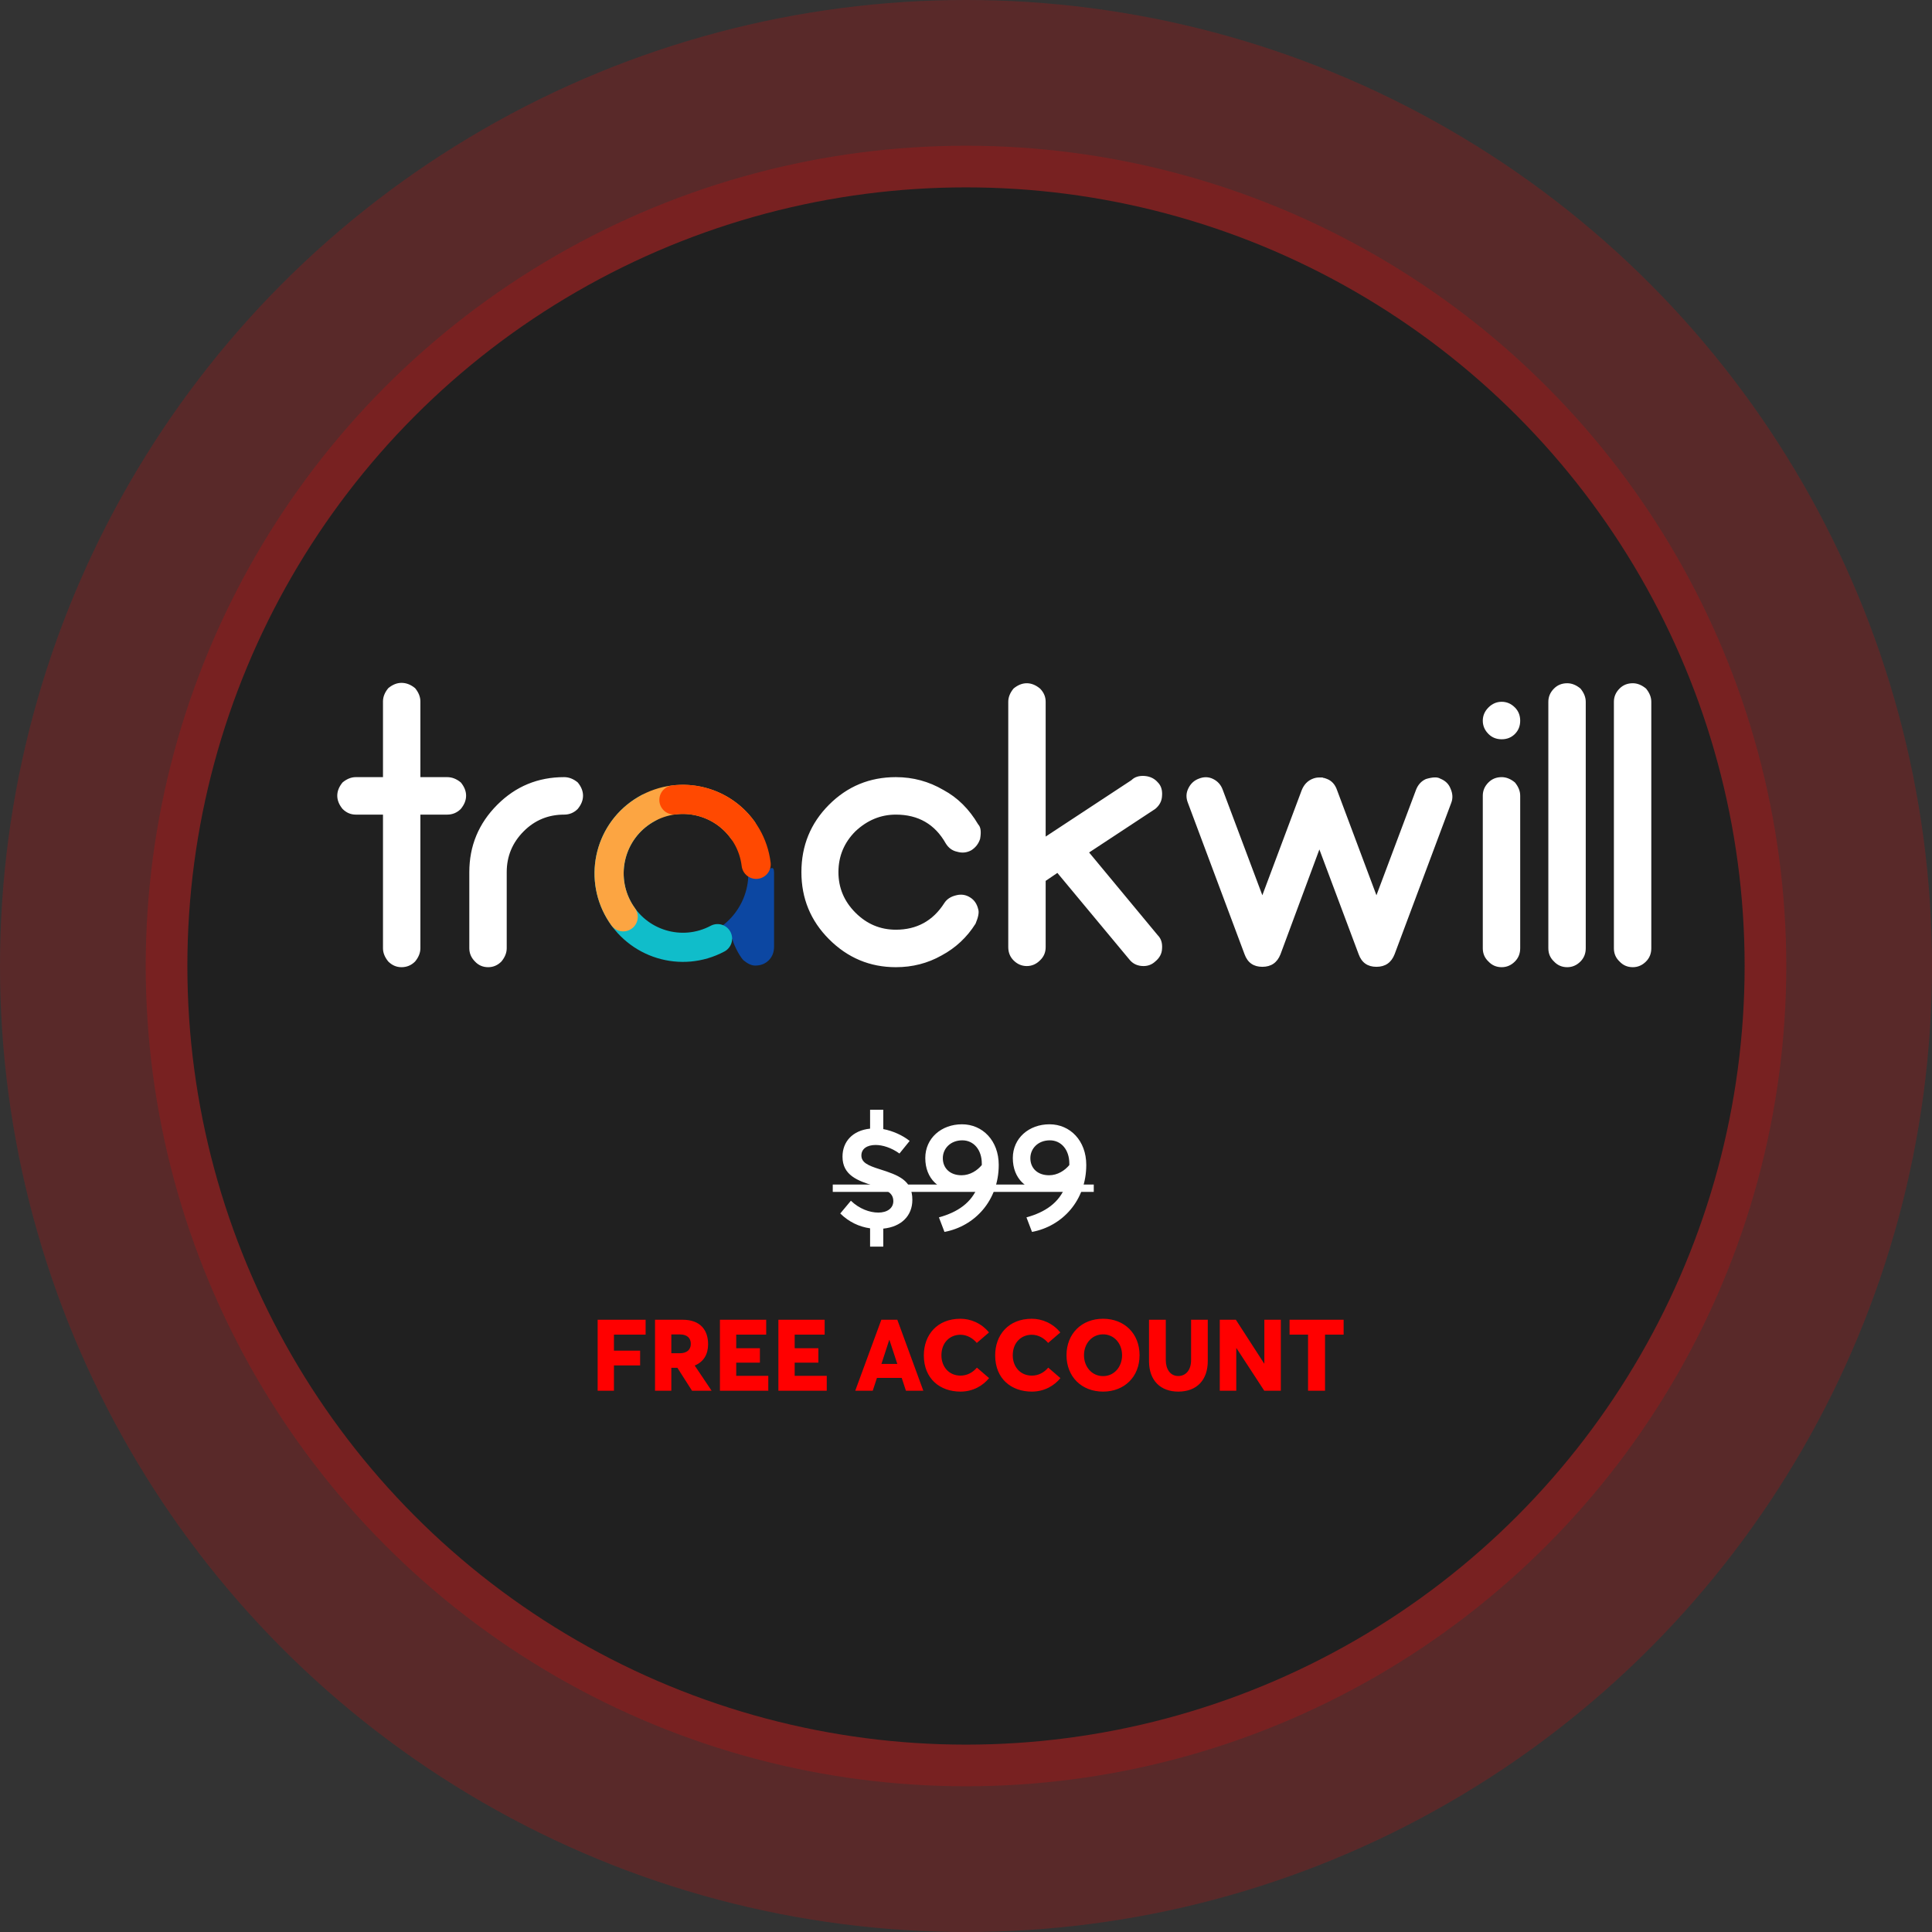
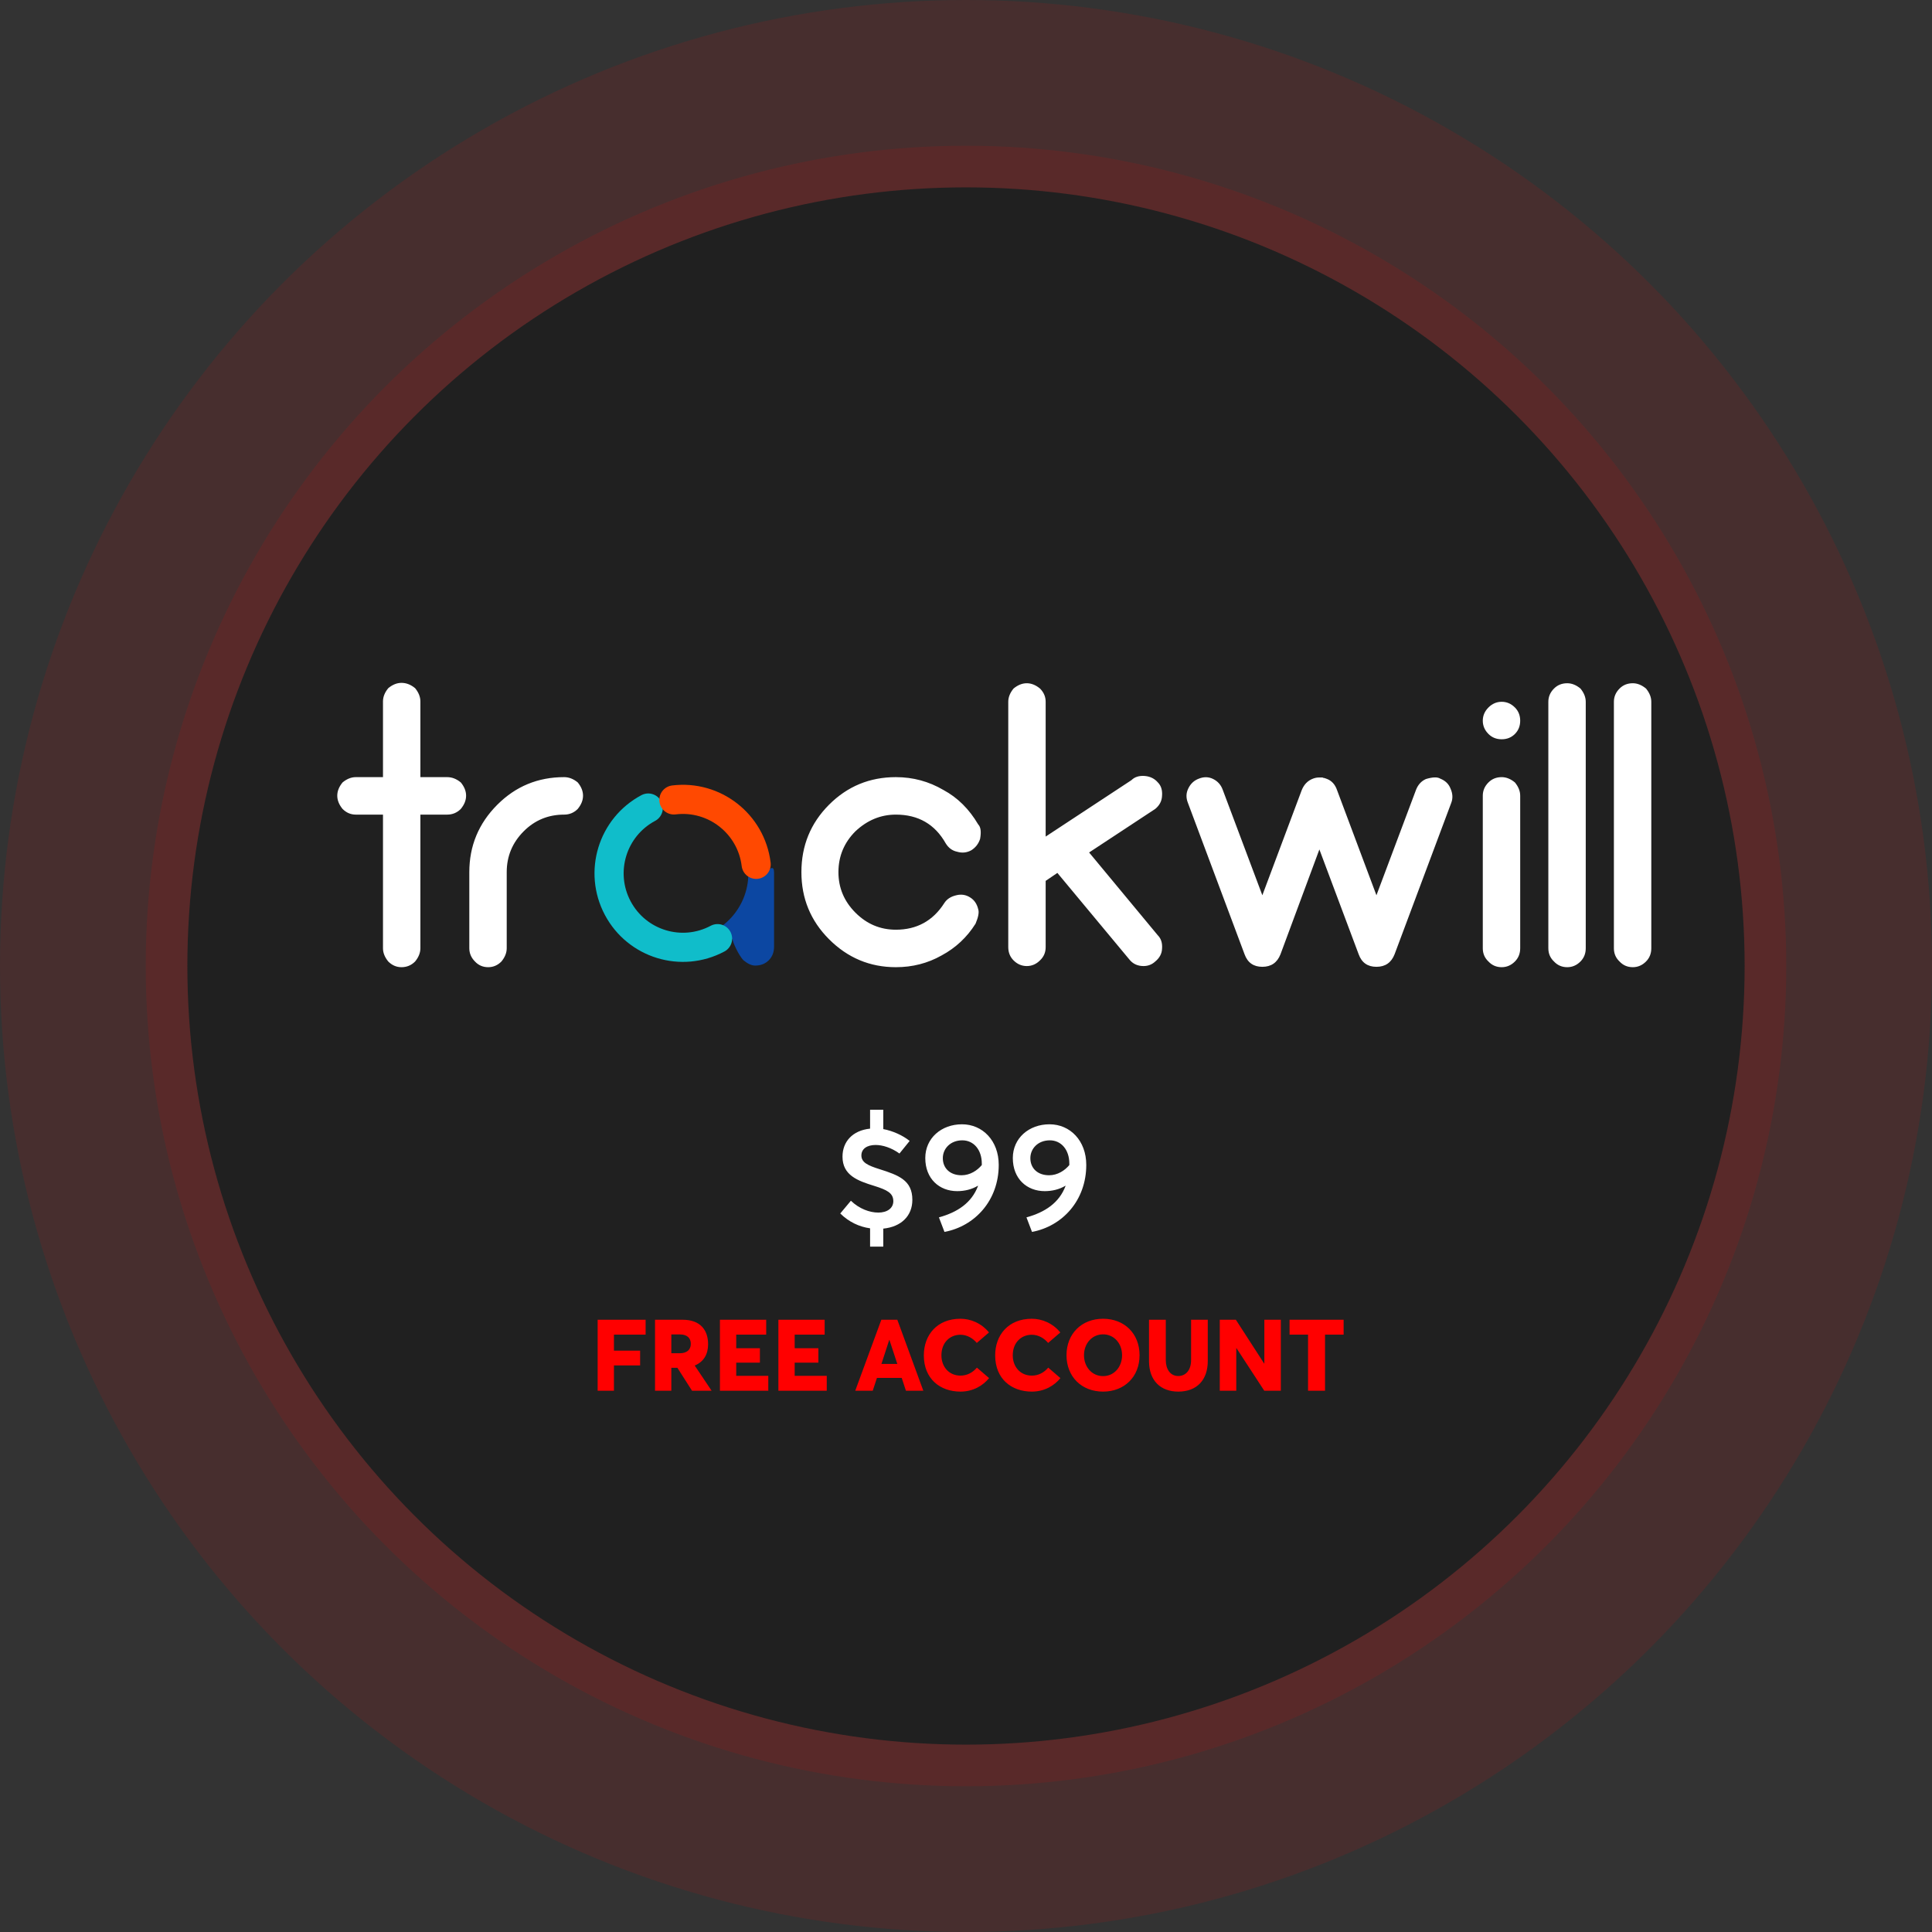
<svg xmlns="http://www.w3.org/2000/svg" width="464" height="464" viewBox="0 0 464 464" fill="none">
  <rect x="0" y="0" width="464" height="464" fill="#333333" stroke="none" />
  <circle cx="232" cy="232" r="232" fill="#FF0000" fill-opacity="0.1" />
-   <circle cx="232" cy="232" r="232" fill="#FF0000" fill-opacity="0.1" />
-   <circle cx="232" cy="232" r="197" fill="#FF0000" fill-opacity="0.1" />
  <circle cx="232" cy="232" r="197" fill="#FF0000" fill-opacity="0.1" />
  <circle cx="232" cy="232" r="187" fill="#202020" />
  <path fill-rule="evenodd" clip-rule="evenodd" d="M107.404 186.641C108.553 186.641 109.642 187.065 110.67 187.914C111.517 188.944 111.941 190.005 111.941 191.096C111.941 192.187 111.517 193.248 110.67 194.278C109.763 195.188 108.674 195.642 107.404 195.642H100.962V227.739C100.962 228.831 100.538 229.891 99.691 230.922C98.784 231.831 97.695 232.286 96.425 232.286C95.215 232.286 94.157 231.831 93.249 230.922C92.402 229.891 91.979 228.831 91.979 227.739V195.642H85.446C84.236 195.642 83.178 195.188 82.27 194.278C81.423 193.248 81 192.187 81 191.096C81 190.005 81.423 188.944 82.27 187.914C83.299 187.065 84.357 186.641 85.446 186.641H91.979V168.455C91.979 167.364 92.402 166.303 93.249 165.273C94.278 164.424 95.336 164 96.425 164C97.574 164 98.663 164.424 99.691 165.273C100.538 166.303 100.962 167.364 100.962 168.455V186.641H107.404ZM121.696 227.739C121.696 228.831 121.272 229.891 120.425 230.922C119.518 231.831 118.46 232.286 117.25 232.286C115.98 232.286 114.921 231.831 114.074 230.922C113.167 230.013 112.713 228.952 112.713 227.739V209.463C112.713 203.159 114.951 197.764 119.427 193.278C123.843 188.853 129.197 186.641 135.487 186.641C136.637 186.641 137.726 187.065 138.754 187.914C139.601 188.944 140.024 190.005 140.024 191.096C140.024 192.187 139.601 193.248 138.754 194.278C137.847 195.188 136.758 195.642 135.487 195.642C131.677 195.642 128.44 196.976 125.779 199.643C123.057 202.371 121.696 205.644 121.696 209.463V227.739ZM233.302 204.189C234.33 203.523 235.026 202.613 235.389 201.462C235.691 199.764 235.54 198.613 234.935 198.006C232.758 194.309 229.975 191.551 226.588 189.732C223.079 187.671 219.269 186.641 215.155 186.641C208.864 186.641 203.511 188.853 199.095 193.278C194.679 197.703 192.471 203.098 192.471 209.463C192.471 215.767 194.679 221.132 199.095 225.557C203.571 230.043 208.925 232.286 215.155 232.286C219.147 232.286 222.807 231.346 226.134 229.467C229.521 227.649 232.243 225.103 234.3 221.829C234.966 220.253 235.177 219.101 234.935 218.374C234.633 217.101 233.998 216.161 233.03 215.555C232.002 214.888 230.883 214.707 229.673 215.01C228.342 215.313 227.374 215.949 226.769 216.919C224.047 221.162 220.176 223.284 215.155 223.284C211.405 223.284 208.169 221.92 205.446 219.192C202.724 216.464 201.363 213.221 201.363 209.463C201.363 205.644 202.724 202.371 205.446 199.643C208.29 196.976 211.526 195.642 215.155 195.642C220.539 195.642 224.531 197.946 227.132 202.553C227.798 203.644 228.705 204.311 229.854 204.553C231.064 204.917 232.213 204.796 233.302 204.189ZM253.946 209.645L251.133 211.554V227.467C251.133 228.74 250.679 229.8 249.772 230.649C248.864 231.558 247.806 232.013 246.596 232.013C245.386 232.013 244.328 231.558 243.42 230.649C242.573 229.8 242.15 228.74 242.15 227.467V168.546C242.15 167.455 242.573 166.394 243.42 165.364C244.449 164.515 245.507 164.091 246.596 164.091C247.685 164.091 248.743 164.515 249.772 165.364C250.679 166.273 251.133 167.334 251.133 168.546V200.916L271.73 187.368C272.516 186.58 273.605 186.247 274.996 186.368C276.266 186.489 277.295 187.004 278.081 187.914C278.867 188.702 279.2 189.793 279.079 191.187C279.019 192.399 278.474 193.43 277.446 194.278L261.567 204.735L278.081 224.648C278.867 225.436 279.2 226.527 279.079 227.921C279.019 229.073 278.474 230.073 277.446 230.922C276.659 231.649 275.722 232.013 274.633 232.013C273.181 232.013 272.032 231.467 271.185 230.376L253.946 209.645ZM330.573 232.195C332.69 232.195 334.141 231.195 334.927 229.194L348.538 192.824C348.962 191.733 348.901 190.581 348.357 189.368C347.934 188.277 347.116 187.489 345.907 187.004C345.241 186.58 344.091 186.61 342.458 187.095C341.369 187.58 340.583 188.429 340.099 189.641L330.573 215.01L321.137 189.823C320.652 188.368 319.774 187.429 318.506 187.004C318.444 187.004 318.383 186.974 318.322 186.913H318.141C318.082 186.853 318.021 186.823 317.96 186.823H317.779C317.718 186.823 317.688 186.792 317.688 186.732H316.69C316.266 186.732 315.813 186.823 315.329 187.004C314.058 187.489 313.15 188.429 312.607 189.823L303.171 215.01L293.643 189.641C293.219 188.49 292.463 187.641 291.375 187.095C290.286 186.55 289.137 186.519 287.927 187.004C286.778 187.429 285.931 188.217 285.386 189.368C284.842 190.46 284.812 191.611 285.296 192.824L298.905 229.194C299.632 231.195 301.054 232.195 303.171 232.195C305.288 232.195 306.74 231.195 307.526 229.194L316.871 204.008L326.309 229.194C327.033 231.195 328.455 232.195 330.573 232.195ZM356.116 191.096C356.116 189.884 356.569 188.823 357.477 187.914C358.324 187.065 359.381 186.641 360.652 186.641C361.741 186.641 362.8 187.065 363.828 187.914C364.675 188.944 365.099 190.005 365.099 191.096V227.739C365.099 229.012 364.675 230.073 363.828 230.922C362.92 231.831 361.863 232.286 360.652 232.286C359.381 232.286 358.324 231.831 357.477 230.922C356.569 230.073 356.116 229.012 356.116 227.739V191.096ZM360.652 177.548C361.922 177.548 362.982 177.124 363.828 176.275C364.675 175.426 365.099 174.366 365.099 173.093C365.099 171.82 364.675 170.759 363.828 169.91C362.92 169.001 361.863 168.546 360.652 168.546C359.442 168.546 358.385 169.001 357.477 169.91C356.569 170.819 356.116 171.88 356.116 173.093C356.116 174.305 356.569 175.366 357.477 176.275C358.324 177.124 359.381 177.548 360.652 177.548ZM371.859 168.546C371.859 167.334 372.312 166.273 373.22 165.364C374.067 164.515 375.126 164.091 376.397 164.091C377.484 164.091 378.543 164.515 379.572 165.364C380.418 166.394 380.842 167.455 380.842 168.546V227.739C380.842 229.012 380.418 230.073 379.572 230.922C378.664 231.831 377.606 232.286 376.397 232.286C375.126 232.286 374.067 231.831 373.22 230.922C372.312 230.073 371.859 229.012 371.859 227.739V168.546ZM388.963 165.364C388.057 166.273 387.602 167.334 387.602 168.546V227.739C387.602 229.012 388.057 230.073 388.963 230.922C389.81 231.831 390.87 232.286 392.14 232.286C393.349 232.286 394.409 231.831 395.315 230.922C396.162 230.073 396.585 229.012 396.585 227.739V168.546C396.585 167.455 396.162 166.394 395.315 165.364C394.287 164.515 393.229 164.091 392.14 164.091C390.87 164.091 389.81 164.515 388.963 165.364Z" fill="white" />
  <path fill-rule="evenodd" clip-rule="evenodd" d="M185.903 227.352C185.903 228.685 185.479 229.776 184.633 230.625C183.786 231.473 182.697 231.898 181.366 231.898C180.519 231.898 179.582 231.473 178.553 230.625C177.525 229.594 175.811 226.168 175.811 225.016C172.061 228.047 185.903 203.106 185.903 209.532V227.352Z" fill="#0C47A2" />
  <path d="M164.008 227.509C173.798 227.509 181.733 219.556 181.733 209.746" stroke="#0C47A2" stroke-width="4" stroke-linecap="round" />
  <path d="M146.496 212.517C148.028 222.206 157.107 228.817 166.776 227.282" stroke="#10BDCA" stroke-width="4" stroke-linecap="round" />
  <path d="M155.686 194.063C147.043 198.668 143.761 209.424 148.357 218.085C152.953 226.747 163.685 230.035 172.329 225.43" stroke="#10BDCA" stroke-width="7" stroke-linecap="round" />
-   <path d="M163.69 191.978C153.902 192.15 146.106 200.24 146.277 210.048" stroke="#F39B00" stroke-width="4" stroke-linecap="round" />
-   <path d="M178.351 199.306C172.597 191.369 161.513 189.61 153.593 195.376C145.673 201.142 143.918 212.25 149.672 220.187" stroke="#FCA542" stroke-width="7" stroke-linecap="round" />
  <path d="M181.602 207.581C180.409 197.845 171.565 190.92 161.849 192.116" stroke="#FF4901" stroke-width="7" stroke-linecap="round" />
  <path d="M219.116 288.16C219.116 283.48 215.876 282.256 211.196 280.78C208.46 279.916 206.876 279.196 206.876 277.504C206.876 275.92 208.208 274.984 210.296 274.984C211.952 274.984 214.076 275.632 216.02 277.036L218.468 274.012C216.812 272.68 214.436 271.6 212.132 271.168V266.524H208.964V271.06C204.752 271.492 202.34 274.192 202.34 277.792C202.34 282.256 205.976 283.588 209.972 284.812C213.068 285.784 214.544 286.54 214.544 288.484C214.544 290.176 213.068 291.22 210.944 291.22C208.856 291.22 206.372 290.32 204.356 288.376L201.8 291.436C203.888 293.488 206.372 294.64 208.964 295V299.392H212.132V295.072C216.452 294.64 219.116 292.012 219.116 288.16ZM231.041 270.016C226.073 270.016 222.221 273.364 222.221 278.116C222.221 283.12 225.605 286.072 229.889 286.072C231.689 286.072 233.417 285.64 234.857 284.776L234.893 284.812C233.345 288.916 229.925 291.148 225.497 292.372L226.829 295.864C234.137 294.496 239.861 288.304 239.861 279.772C239.861 273.94 235.973 270.016 231.041 270.016ZM226.433 278.152C226.433 275.848 228.269 273.868 231.113 273.868C233.849 273.868 235.793 276.136 235.793 279.448V279.808C234.713 281.104 232.985 282.256 230.933 282.256C228.161 282.256 226.433 280.564 226.433 278.152ZM252.064 270.016C247.096 270.016 243.244 273.364 243.244 278.116C243.244 283.12 246.628 286.072 250.912 286.072C252.712 286.072 254.44 285.64 255.88 284.776L255.916 284.812C254.368 288.916 250.948 291.148 246.52 292.372L247.852 295.864C255.16 294.496 260.884 288.304 260.884 279.772C260.884 273.94 256.996 270.016 252.064 270.016ZM247.456 278.152C247.456 275.848 249.292 273.868 252.136 273.868C254.872 273.868 256.816 276.136 256.816 279.448V279.808C255.736 281.104 254.008 282.256 251.956 282.256C249.184 282.256 247.456 280.564 247.456 278.152Z" fill="white" />
-   <path d="M200 284.488H262.684V286.252H200V284.488Z" fill="white" />
  <path d="M143.536 334H147.448V327.928H153.736V324.376H147.448V320.536H155.056V316.96H143.536V334ZM157.317 334H161.229V328.504H162.693L166.197 334H170.901L166.845 327.952C168.957 327.088 170.061 325.312 170.061 322.84C170.061 319.432 168.189 316.96 163.965 316.96H157.317V334ZM161.229 325V320.488H163.317C165.117 320.488 165.909 321.448 165.909 322.744C165.909 324.16 164.973 325 163.245 325H161.229ZM172.903 334H184.519V330.424H176.815V327.256H182.503V323.8H176.815V320.536H184.015V316.96H172.903V334ZM186.942 334H198.558V330.424H190.854V327.256H196.542V323.8H190.854V320.536H198.054V316.96H186.942V334ZM205.402 334H209.602L210.61 330.928H216.562L217.57 334H221.746L215.506 316.96H211.666L205.402 334ZM211.69 327.568L213.562 321.808H213.61L215.506 327.568H211.69ZM230.681 334.216C233.705 334.216 236.081 332.776 237.545 330.976L234.617 328.456C233.633 329.632 232.265 330.376 230.681 330.376C227.897 330.376 226.097 328.24 226.097 325.504C226.097 322.384 228.185 320.56 230.657 320.56C232.313 320.56 233.681 321.448 234.593 322.528L237.521 320.008C235.649 317.728 233.057 316.72 230.657 316.72C225.041 316.72 221.873 320.632 221.873 325.504C221.873 331.168 225.785 334.216 230.681 334.216ZM247.814 334.216C250.838 334.216 253.214 332.776 254.678 330.976L251.75 328.456C250.766 329.632 249.398 330.376 247.814 330.376C245.03 330.376 243.23 328.24 243.23 325.504C243.23 322.384 245.318 320.56 247.79 320.56C249.446 320.56 250.814 321.448 251.726 322.528L254.654 320.008C252.782 317.728 250.19 316.72 247.79 316.72C242.174 316.72 239.006 320.632 239.006 325.504C239.006 331.168 242.918 334.216 247.814 334.216ZM264.923 334.216C270.011 334.216 273.683 330.688 273.683 325.48C273.683 320.248 270.011 316.72 264.923 316.72C259.739 316.72 256.139 320.344 256.139 325.48C256.139 330.616 259.739 334.216 264.923 334.216ZM264.923 330.496C262.235 330.496 260.339 328.264 260.339 325.48C260.339 322.696 262.235 320.464 264.923 320.464C267.563 320.464 269.483 322.648 269.483 325.48C269.483 328.312 267.563 330.496 264.923 330.496ZM282.985 334.216C287.521 334.216 290.065 331.336 290.065 326.896V316.96H286.057V326.656C286.057 329.08 284.761 330.472 282.985 330.472C280.993 330.472 279.985 328.744 279.985 326.656V316.96H275.953V326.896C275.953 331.624 278.785 334.216 282.985 334.216ZM292.95 334H296.91V323.776H296.958L303.63 334H307.614V316.96H303.654V327.448L303.606 327.472L296.814 316.96H292.95V334ZM314.148 334H318.228V320.536H322.692V316.96H309.708V320.536H314.148V334Z" fill="#FF0000" />
</svg>